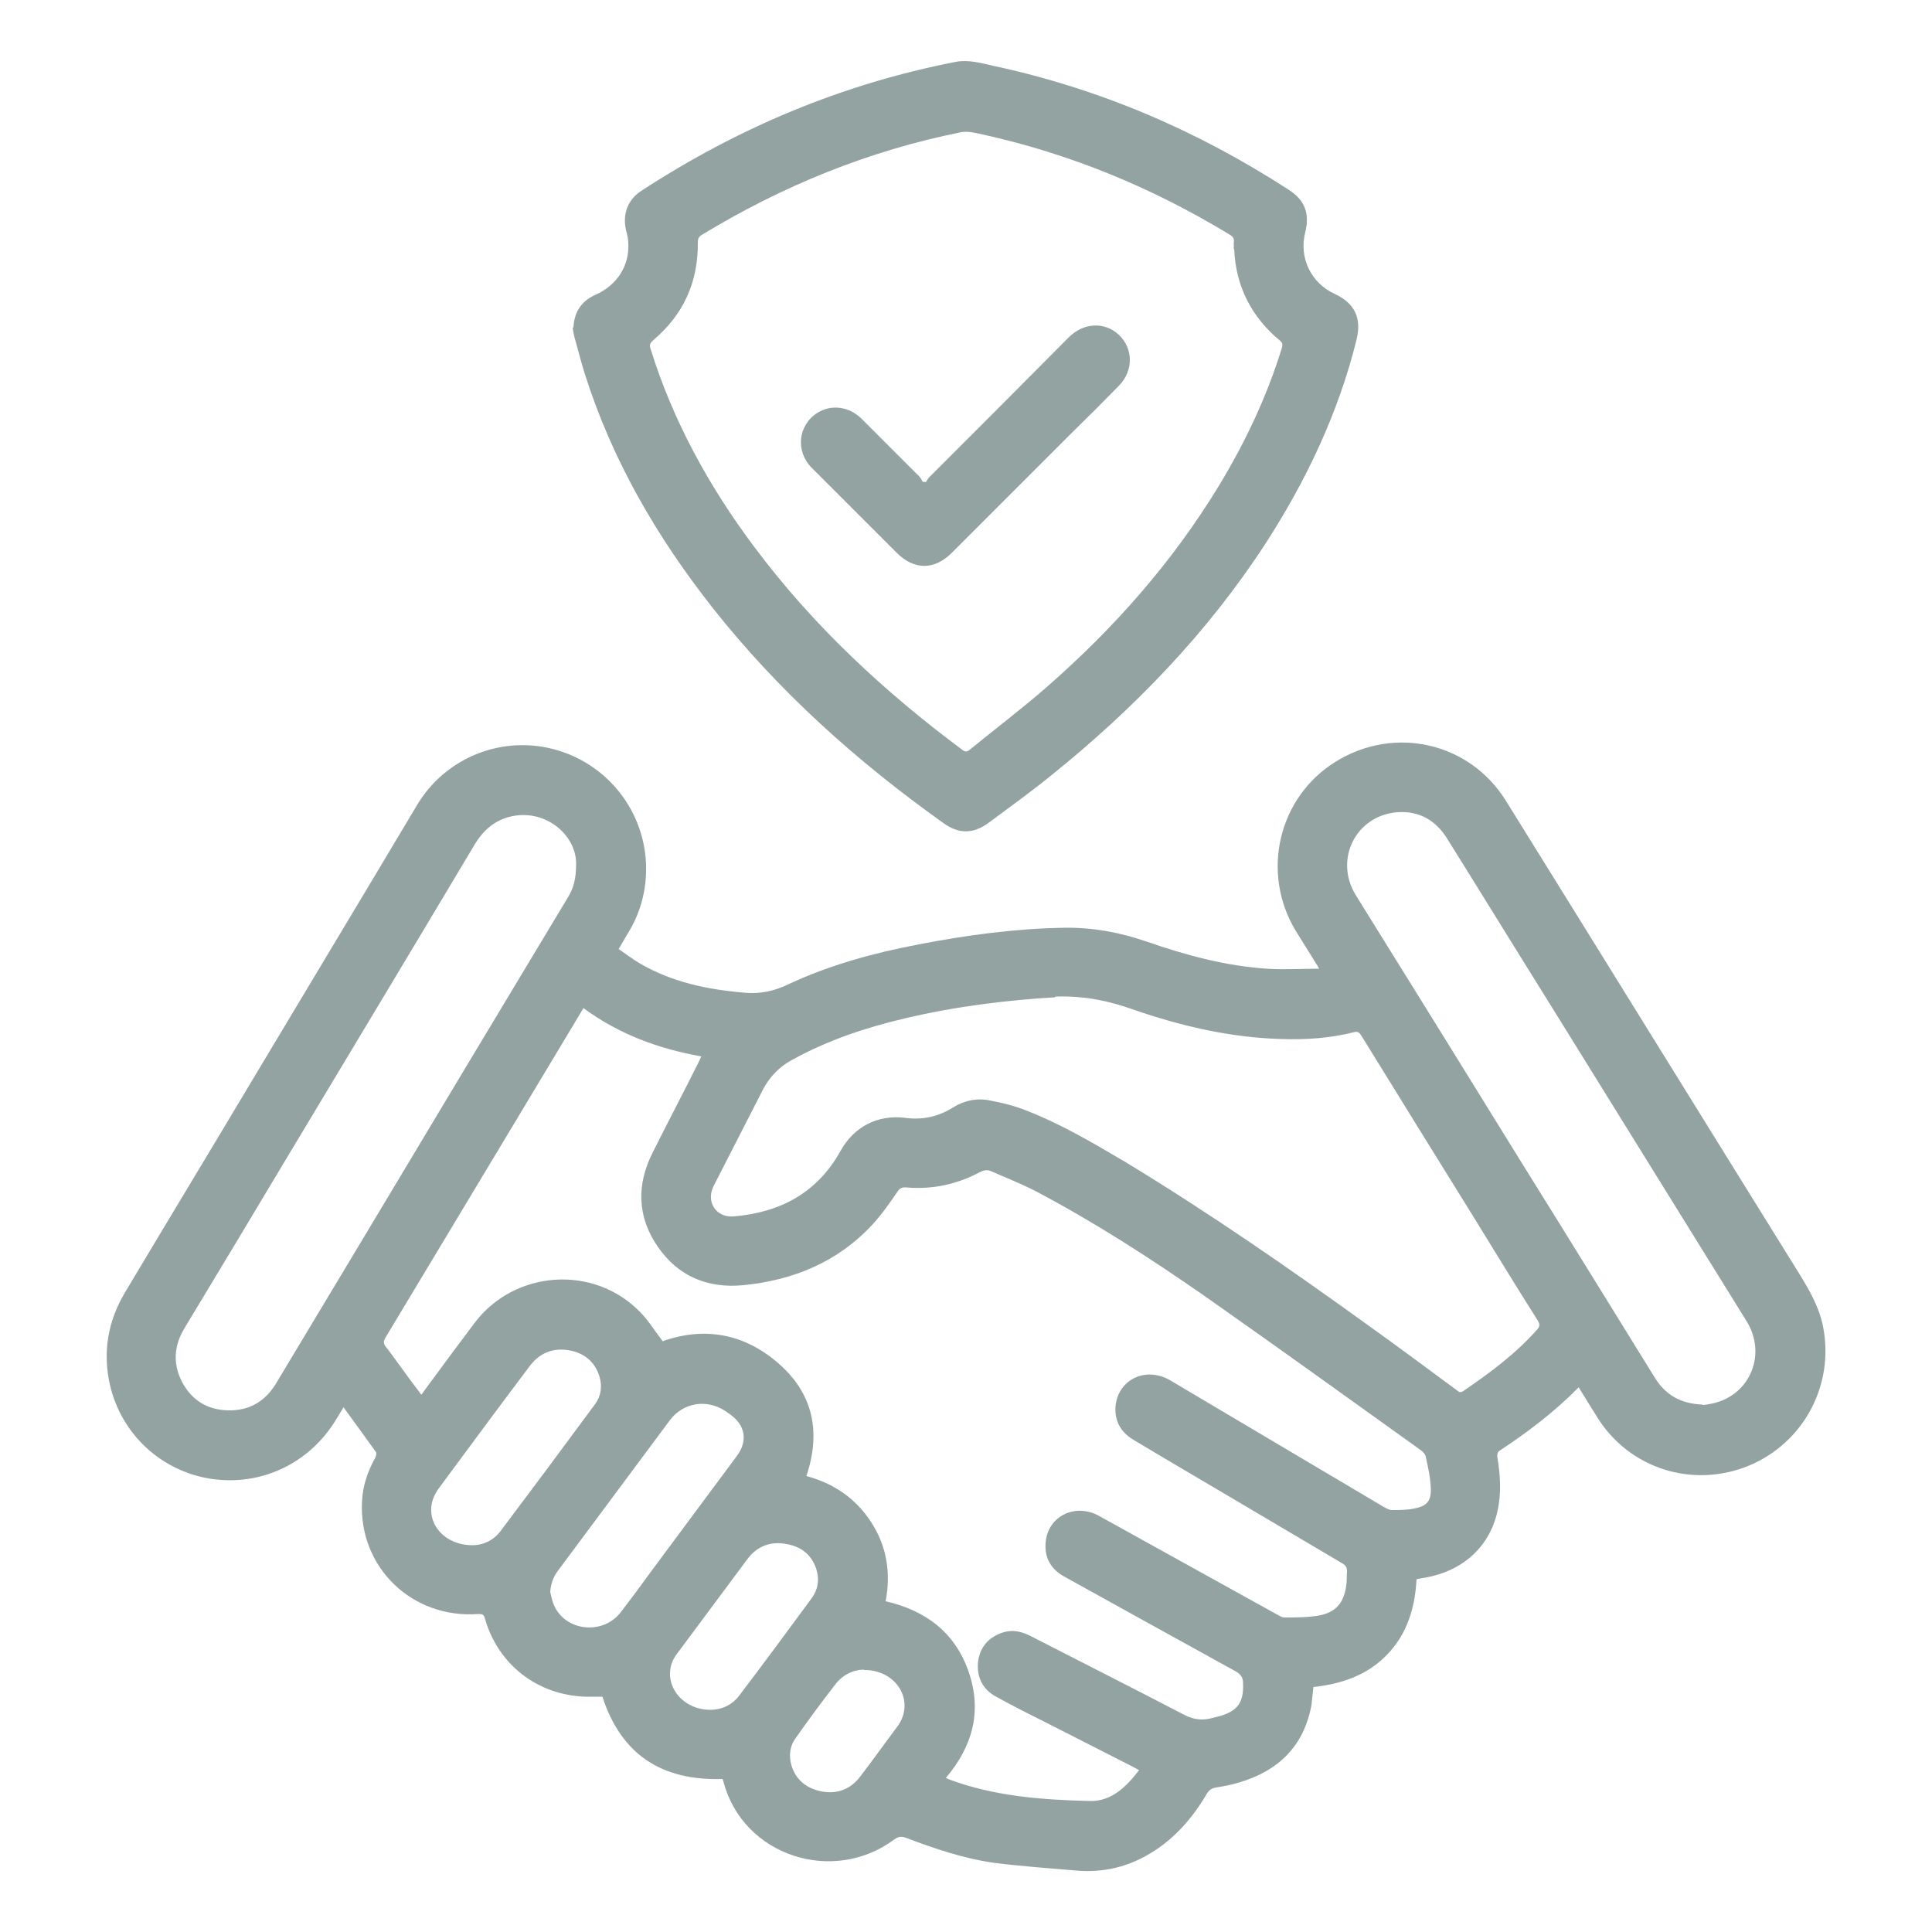
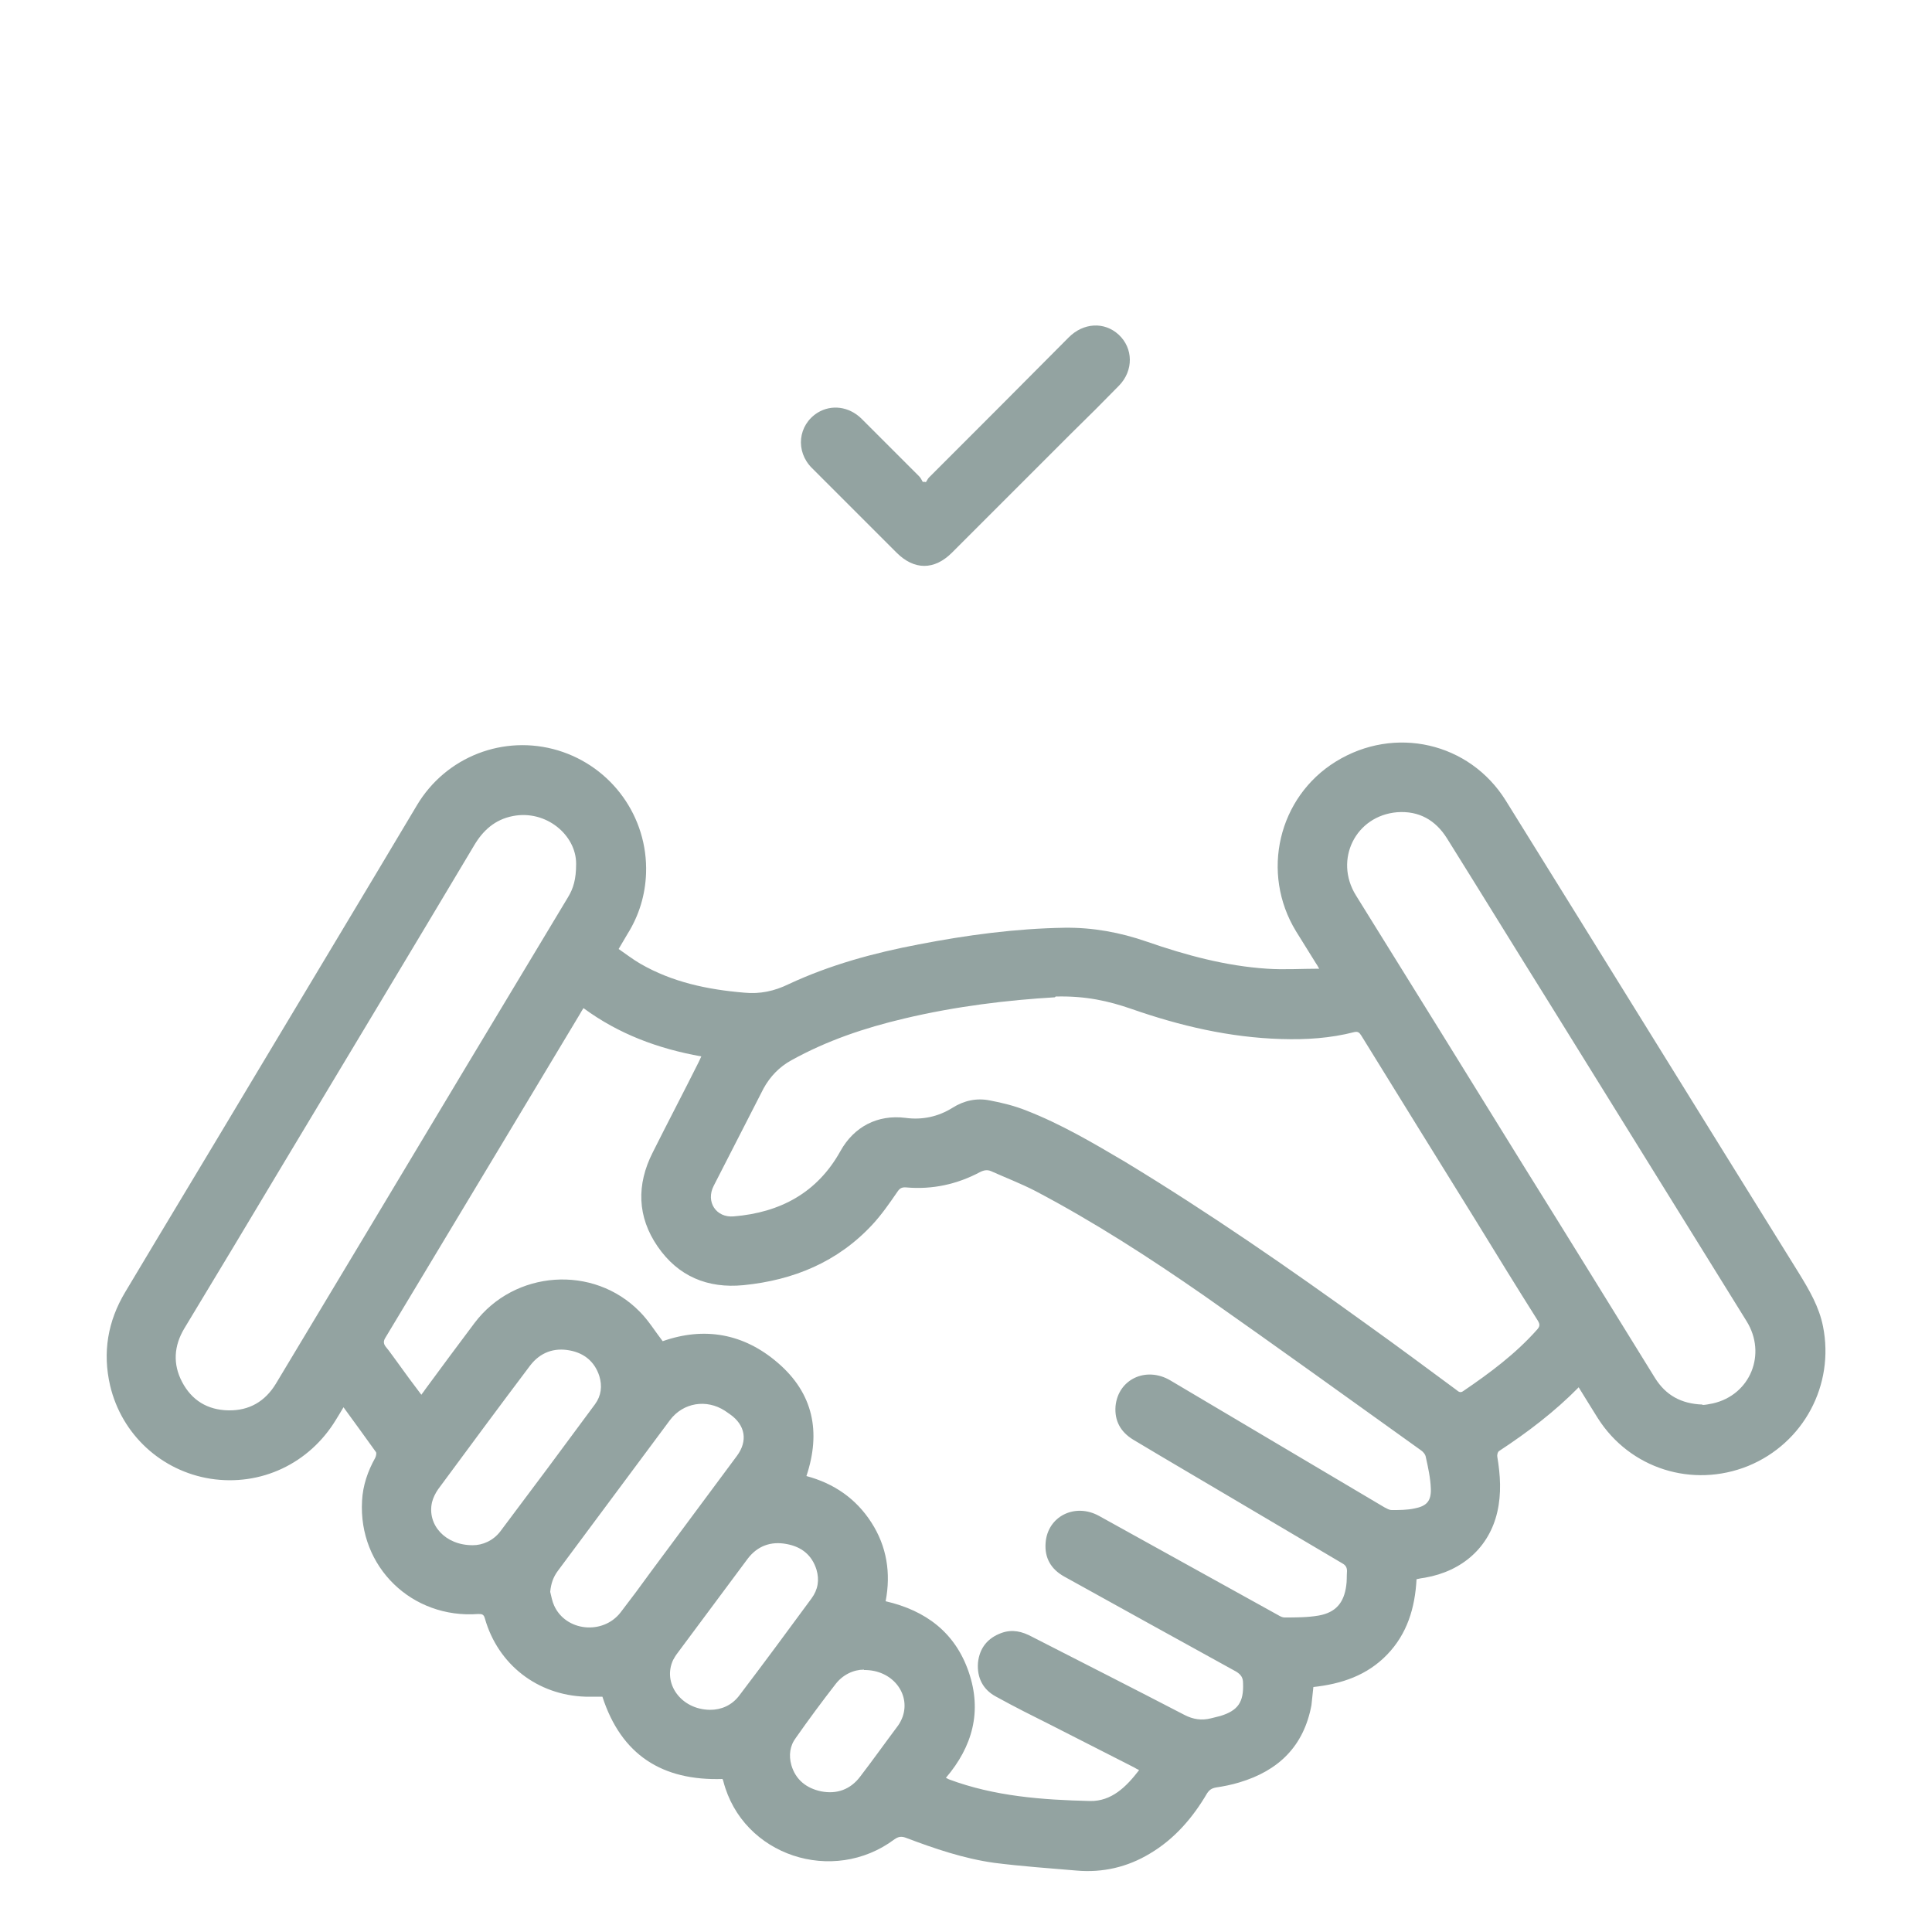
<svg xmlns="http://www.w3.org/2000/svg" id="Ebene_1" version="1.1" viewBox="0 0 500 500">
  <defs>
    <style>
      .st0 {
        fill: #93a3a1;
      }
    </style>
  </defs>
  <g id="Ct8g90">
    <g>
      <path class="st0" d="M408.6,359c-6.3,6.4-13.3,11.7-20.6,16.5-.4.2-.6,1.1-.5,1.5.8,4.8,1.1,9.5,0,14.3-2.1,9.1-9,15.3-18.7,17-.7.1-1.4.2-2.2.4-.4,7.4-2.4,14.1-7.6,19.5-5.2,5.4-11.8,7.6-19.1,8.4-.2,1.6-.3,3.1-.5,4.7-2,10.7-8.6,17-18.7,20-2,.6-4,1-6,1.3-1.1.2-1.7.6-2.3,1.5-3.7,6.3-8.4,11.8-14.8,15.6-5.8,3.5-12.2,5-19,4.4-7.1-.6-14.2-1.1-21.3-2-7.9-1.1-15.5-3.7-22.9-6.5-1.1-.4-1.9-.3-2.9.4-15.9,11.9-39.3,4.3-44.3-15,0-.2-.2-.4-.2-.6-15.6.5-26.2-6.2-31.1-21.3-1.4,0-2.9,0-4.4,0-12.4-.4-22.6-8.3-26-20.2-.3-1.1-.7-1.2-1.7-1.2-17.2,1.3-31.1-12.2-30.1-29.3.2-4,1.5-7.7,3.4-11.1.2-.4.4-1.2.2-1.5-2.7-3.8-5.5-7.6-8.4-11.6-.7,1.2-1.4,2.3-2,3.3-6.9,11.3-19.4,17.2-32.4,15.2-12.7-2-23-11.4-26-24.1-2-8.6-.6-16.7,3.9-24.2,11.1-18.6,22.3-37.1,33.4-55.7,14-23.4,28.1-46.8,42.1-70.3,7.5-12.6,22.5-18.4,36.5-14.2,13.9,4.2,23.3,17.2,22.8,31.8-.2,5.6-1.8,10.9-4.8,15.7-.7,1.2-1.4,2.4-2.3,3.9,1.9,1.3,3.7,2.7,5.6,3.8,8.3,4.8,17.4,6.7,26.9,7.5,4.1.4,7.8-.4,11.5-2.2,10.7-5,22.1-8.1,33.7-10.3,12.4-2.4,25-4.1,37.7-4.3,7.3-.1,14.4,1.2,21.3,3.6,10.1,3.5,20.4,6.3,31.1,7,4.4.3,8.8,0,13.5,0-.4-.7-.6-1.1-.9-1.5-1.7-2.7-3.4-5.5-5.1-8.2-9.2-15.1-4.6-34.7,10.3-43.9,15.2-9.4,34.6-5,44,10.1,25.3,40.7,50.5,81.5,75.8,122.2,2.7,4.4,5.3,8.8,6.3,13.9,3,15.1-5,30.2-19.4,36.1-14.4,5.8-30.6.7-38.9-12.4-1.6-2.6-3.2-5.1-4.9-7.9ZM109,361c.5-.6.8-1.1,1.1-1.5,4.2-5.7,8.4-11.4,12.7-17.1,10.3-13.7,30.8-15.2,42.8-2.9,2.2,2.2,3.9,5,5.9,7.6,10.8-3.8,21-2,29.8,5.6,9.2,7.9,11.2,17.9,7.4,29.3,7.1,1.9,12.8,5.8,16.8,12,4,6.2,5.1,13.1,3.7,20.4,10.4,2.4,18,8.1,21.5,18.3,3.5,10.2,1,19.3-5.9,27.4.4.2.6.3.8.4,11.8,4.4,24.1,5.3,36.5,5.6,5.6.1,9.4-3.7,12.7-8-.6-.3-1-.5-1.3-.7-7.1-3.6-14.3-7.3-21.4-10.9-4.8-2.4-9.6-4.8-14.3-7.4-3.4-1.8-5-4.9-4.7-8.8.4-3.8,2.5-6.4,6.1-7.7,2.8-1,5.3-.4,7.9,1,13.1,6.7,26.3,13.4,39.4,20.2,2.3,1.2,4.5,1.5,6.9.9.8-.2,1.6-.4,2.4-.6,4.6-1.4,6.1-3.6,5.9-8.5,0-1.4-.5-2.2-1.8-3-14.9-8.2-29.7-16.4-44.5-24.6-3.4-1.9-5.1-4.8-4.8-8.7.5-6.9,7.6-10.4,13.8-7,15.5,8.6,30.9,17.1,46.4,25.7.5.3,1.1.6,1.6.6,3,0,6,0,8.9-.5,4.4-.8,6.5-3.3,7.1-7.7.2-1.3.1-2.5.2-3.8,0-.9-.3-1.5-1.2-2-9-5.3-17.9-10.6-26.9-15.9-9.1-5.4-18.2-10.7-27.2-16.1-3.3-2-4.9-4.9-4.6-8.7.7-7,7.9-10.3,14.1-6.7,18.5,11,37,21.9,55.5,32.9.6.3,1.2.7,1.9.7,1.9,0,3.9,0,5.8-.4,3.2-.6,4.4-1.9,4.3-5.1-.1-2.8-.7-5.5-1.3-8.2-.1-.7-.7-1.4-1.3-1.8-18.7-13.4-37.3-26.8-56.1-40-14.1-9.8-28.5-19.1-43.7-27.1-3.7-1.9-7.6-3.4-11.4-5.1-.9-.4-1.8-.3-2.8.2-6,3.2-12.4,4.6-19.2,4-1.2-.1-1.7.3-2.3,1.2-2,2.9-4,5.8-6.4,8.4-9,9.7-20.4,14.4-33.4,15.7-9.3.9-16.9-2.3-22.2-10-5.3-7.7-5.5-16-1.3-24.3,3.9-7.8,8-15.6,11.9-23.4.2-.4.4-.9.7-1.5-11.2-2-21.4-5.8-30.5-12.5-.4.6-.6,1-.9,1.5-7.1,11.8-14.1,23.5-21.2,35.3-9.7,16.1-19.4,32.3-29.1,48.4-.6.9-.6,1.6,0,2.4,1.1,1.3,2,2.7,3,4,2,2.8,4,5.5,6.2,8.4ZM273,258.1c-12,.7-25.6,2.3-39,5.5-10.2,2.4-20,5.7-29.2,10.8-3.1,1.7-5.5,4.2-7.2,7.3-4.3,8.4-8.6,16.8-12.9,25.2-2.1,4.1.6,8.3,5.2,7.9,12-1,21.6-6.1,27.6-16.9,3.5-6.3,9.6-9.5,16.8-8.6,4.4.6,8.5-.3,12.2-2.6,3-1.9,6.3-2.6,9.7-1.9,3.2.6,6.4,1.4,9.4,2.6,9,3.5,17.3,8.4,25.6,13.3,21.6,13.1,42.4,27.5,62.9,42.3,7.7,5.5,15.2,11.1,22.8,16.7.5.4,1,.9,1.8.3,6.9-4.7,13.5-9.6,19.1-15.9.7-.8.8-1.3.2-2.3-5.5-8.7-10.9-17.5-16.3-26.3-9.8-15.8-19.6-31.6-29.4-47.5-.5-.8-.9-1.1-1.8-.9-6.2,1.6-12.5,2-18.9,1.8-13.4-.4-26.2-3.4-38.8-7.8-5.8-2-11.7-3.4-19.6-3.2ZM440.6,363.6c.7,0,1.7-.2,2.7-.4,9.7-2.2,14-12.8,8.7-21.3-16.9-27.2-33.7-54.4-50.6-81.6-9-14.4-17.9-28.9-26.9-43.3-3-4.8-7.3-7.2-12.9-6.8-10.8.9-16.4,12.3-10.7,21.5,14.6,23.5,29.2,47,43.7,70.5,11.3,18.1,22.5,36.3,33.7,54.4,2.8,4.5,6.8,6.7,12.3,6.9ZM149.1,223.5c0-7.4-7.8-14-16.4-12.3-4.6.9-7.7,3.7-10,7.6-16.4,27.5-32.9,54.9-49.4,82.4-8.5,14.2-17,28.4-25.6,42.6-2.7,4.5-3,9.2-.6,13.8,2.5,4.8,6.6,7.3,12,7.4,5.4.1,9.5-2.3,12.3-6.9,7.9-13.1,15.7-26.2,23.6-39.3,17.3-28.9,34.6-57.7,52-86.6,1.4-2.3,2.1-4.7,2.1-8.6ZM142.4,412c.3,1.2.5,2.4,1,3.5,3,6.7,12.6,7.7,17.2,1.8,2.7-3.5,5.3-7,7.9-10.6,7.4-10,14.8-19.9,22.2-29.9,2.9-3.9,2.2-8-1.8-10.8-.4-.3-.9-.6-1.3-.9-4.8-3.1-10.8-2.1-14.2,2.4-9.7,13-19.3,26-29,39-1.2,1.6-1.8,3.3-2,5.4ZM122.4,399.9c2.4,0,5.2-1.1,7.1-3.6,8.2-10.9,16.4-21.9,24.5-32.9,1.6-2.2,1.9-4.7,1.1-7.3-1.2-3.7-3.9-5.9-7.6-6.6-4.1-.8-7.7.5-10.3,3.9-8,10.6-15.9,21.3-23.8,32-.7,1-1.3,2.2-1.6,3.4-1.3,5.8,3.4,11.1,10.5,11.1ZM183.8,442.5c2.8,0,5.6-1.1,7.6-3.8,6.3-8.3,12.5-16.7,18.6-25,1.7-2.3,2.1-4.8,1.3-7.5-1.2-3.8-3.9-5.9-7.7-6.6-4.1-.8-7.6.5-10.1,3.8-6.1,8.2-12.2,16.4-18.3,24.6-.4.5-.7,1.1-1,1.6-2.8,6,2,12.8,9.5,12.9ZM223.6,432.1c-2.7,0-5.5,1.3-7.4,3.8-3.5,4.5-6.9,9.1-10.2,13.8-1.6,2.1-1.9,4.6-1.2,7.1,1.1,3.8,3.9,6,7.7,6.8,4.1.8,7.6-.5,10.1-3.8,3.3-4.3,6.5-8.8,9.8-13.2.5-.7.9-1.5,1.2-2.3,2.1-6-2.7-12.2-10-12.1Z" />
-       <path class="st0" d="M148.4,84.8c.2-4.1,2.1-6.9,5.7-8.5,5.6-2.5,8.8-7.5,8.5-13.3,0-1.2-.3-2.3-.6-3.5-.9-4,.4-7.7,3.8-10,25.1-16.4,52.2-27.8,81.6-33.5,3.3-.6,6.4.3,9.5,1,27.6,5.9,53,16.8,76.6,32.1,4.2,2.7,5.5,6.1,4.3,11-1.7,6.6,1.5,13.2,7.7,16,5.1,2.4,6.9,6.2,5.6,11.7-4.7,19-13,36.5-23.6,52.9-15.1,23.2-34.1,42.8-55.6,60.1-5.2,4.2-10.6,8.1-16,12.1-4.1,3-7.8,3-11.9,0-22.3-15.9-42.5-34-59.5-55.5-14.5-18.4-26.1-38.3-33.2-60.8-1-3.2-1.8-6.4-2.7-9.6-.2-.8-.3-1.6-.4-2.3ZM319.3,64.5c0-.6,0-1.1,0-1.7.2-1-.2-1.6-1.1-2.1-19.9-12.1-41.2-20.9-63.9-25.9-1.8-.4-3.7-.9-5.5-.6-24,4.8-46.3,13.9-67.2,26.6-.8.5-1,1-1,1.9.1,10.3-3.7,18.7-11.5,25.3-.9.8-1.1,1.3-.7,2.4,5.8,18.6,15.1,35.5,26.7,51,15.2,20.4,33.7,37.6,54,52.7.8.6,1.3.4,1.9-.1,6.6-5.4,13.5-10.6,19.9-16.2,17.4-15.2,32.5-32.3,44.5-52,6.8-11.2,12.4-23,16.3-35.6.2-.8.4-1.3-.4-2-7.5-6.2-11.5-14.2-11.9-23.8Z" />
      <path class="st0" d="M239.6,124.8c.3-.4.5-.9.8-1.2,12.1-12.1,24.2-24.2,36.2-36.3,3.8-3.8,9.2-4.1,12.9-.7,3.8,3.5,3.9,9.3.1,13.2-4,4.1-8.1,8.2-12.2,12.2-10.3,10.3-20.7,20.7-31,31-4.6,4.6-9.8,4.6-14.4,0-7.3-7.3-14.6-14.6-21.9-21.9-4.3-4.3-3.6-11.1,1.5-14.3,3.6-2.2,8.1-1.6,11.3,1.5,5,5,10,10,15,15,.4.4.6.9.9,1.4.2,0,.4,0,.6,0Z" />
    </g>
  </g>
</svg>